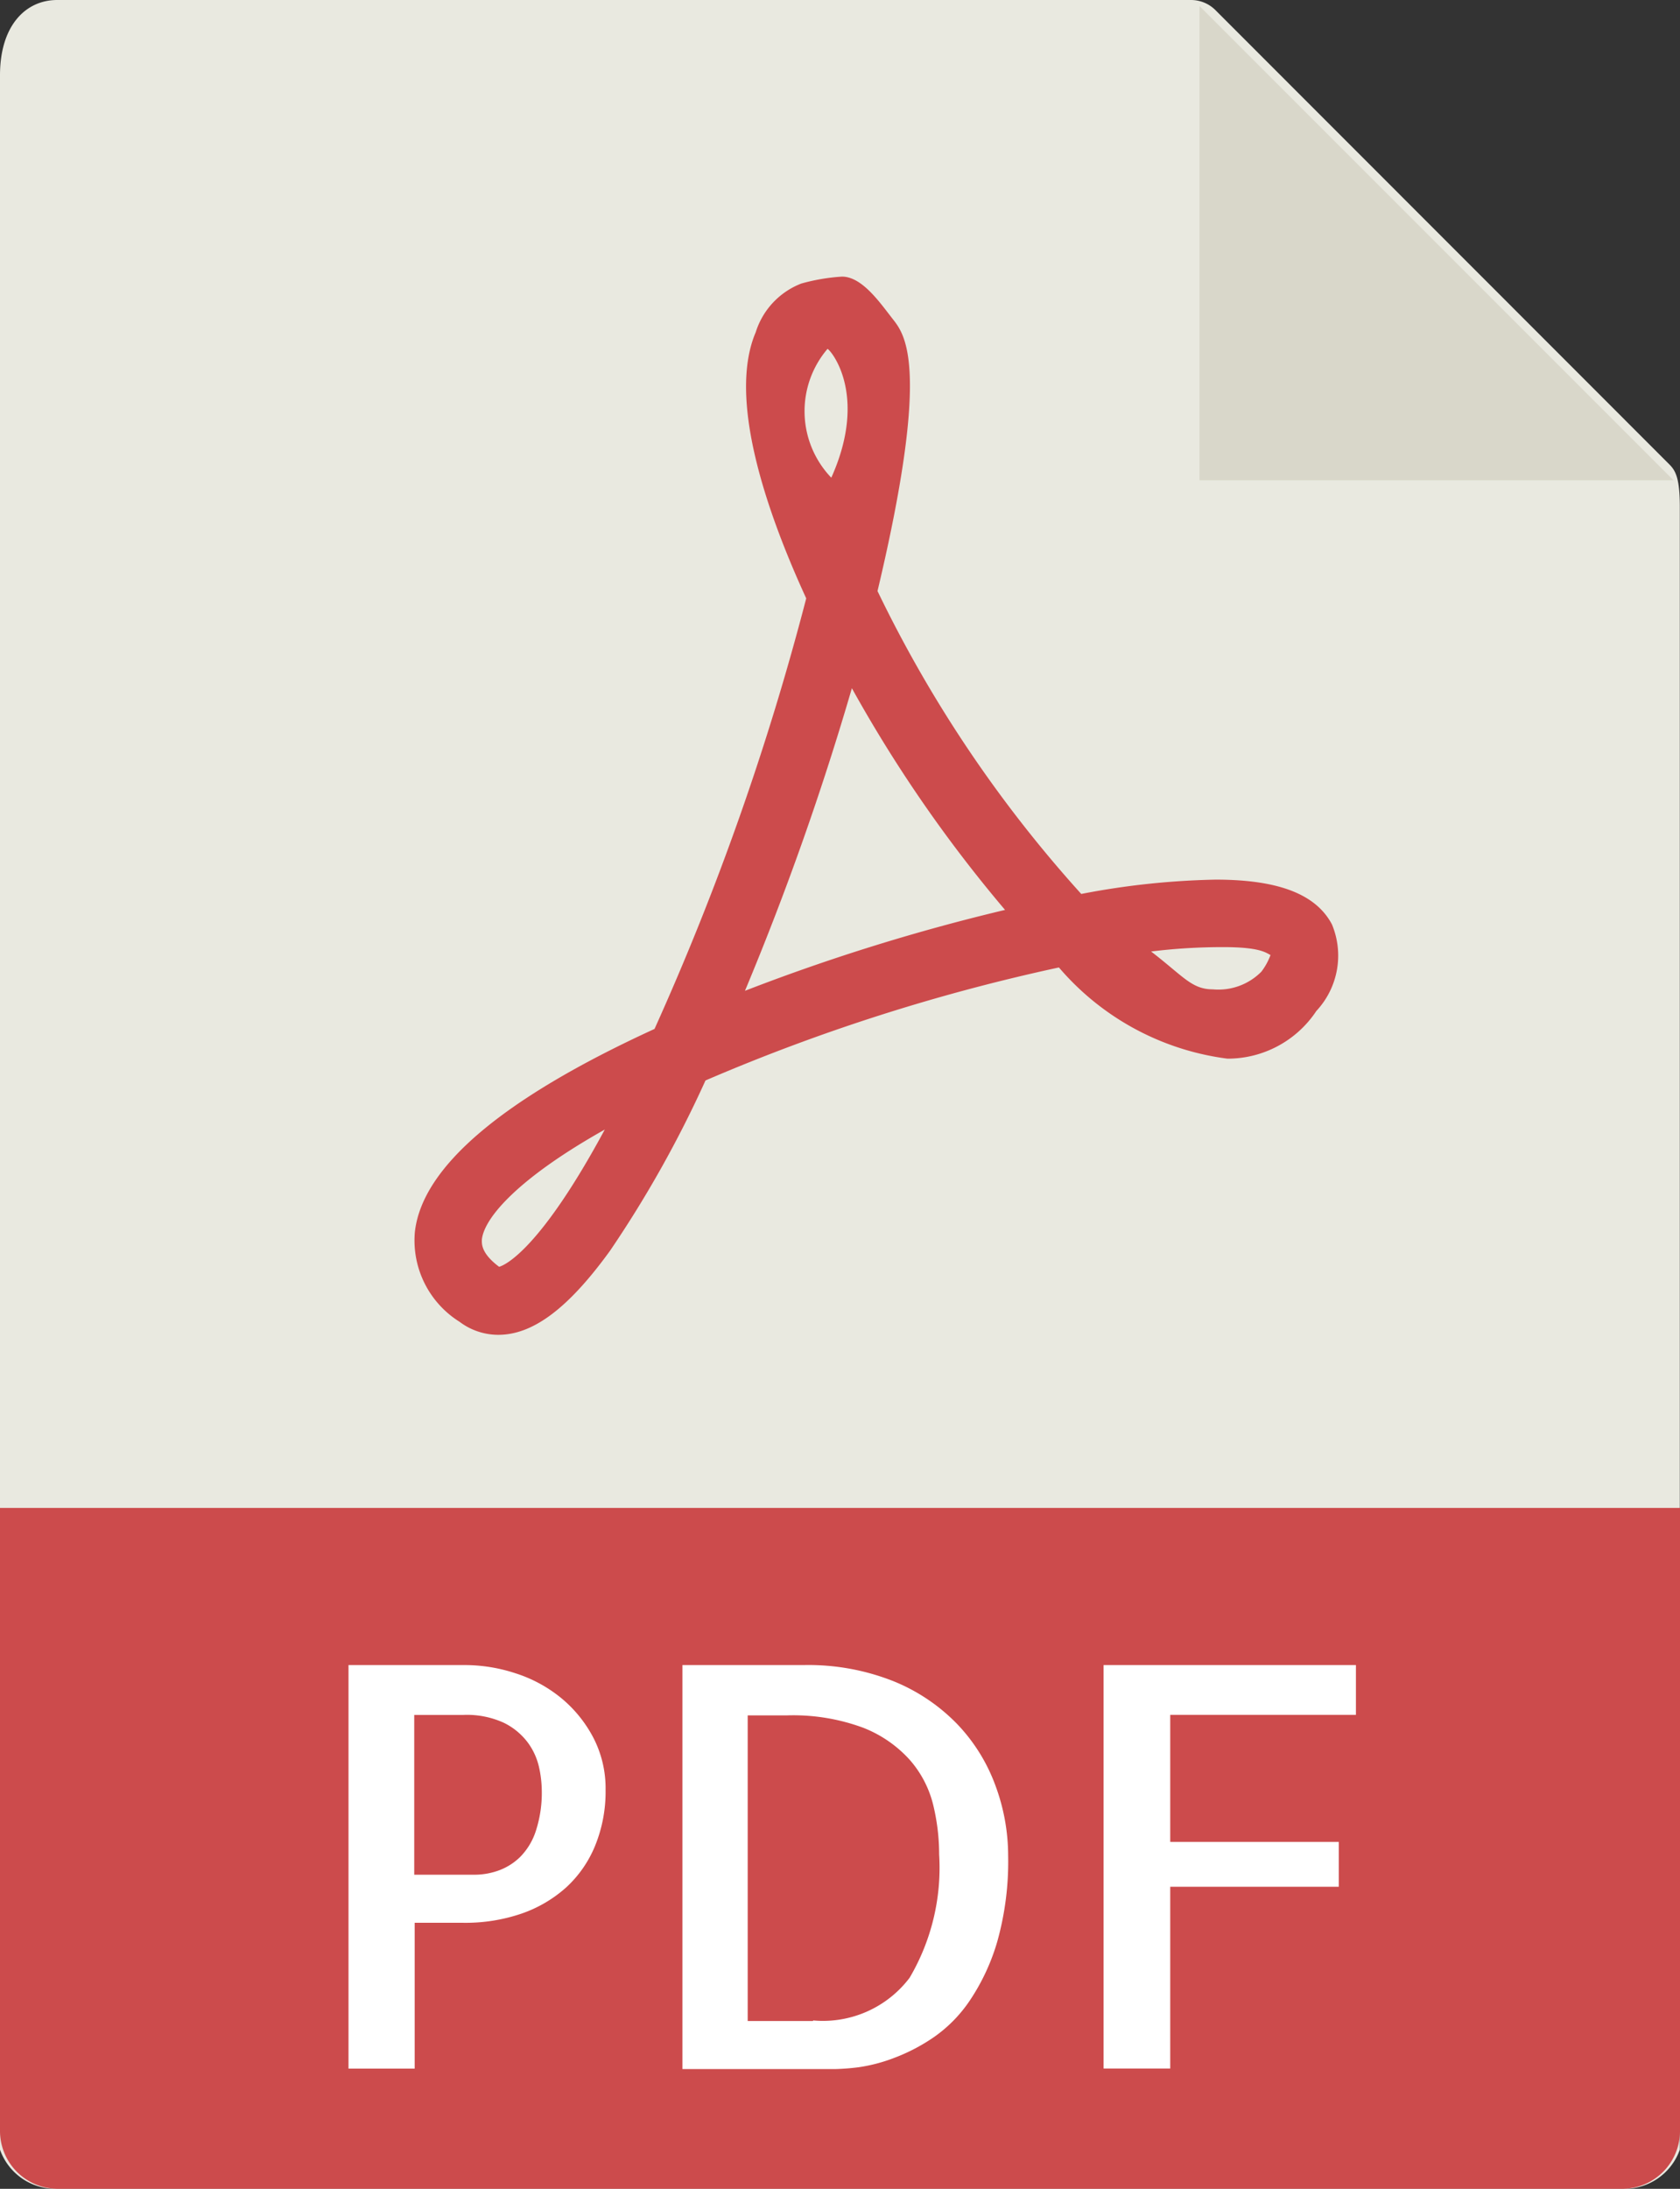
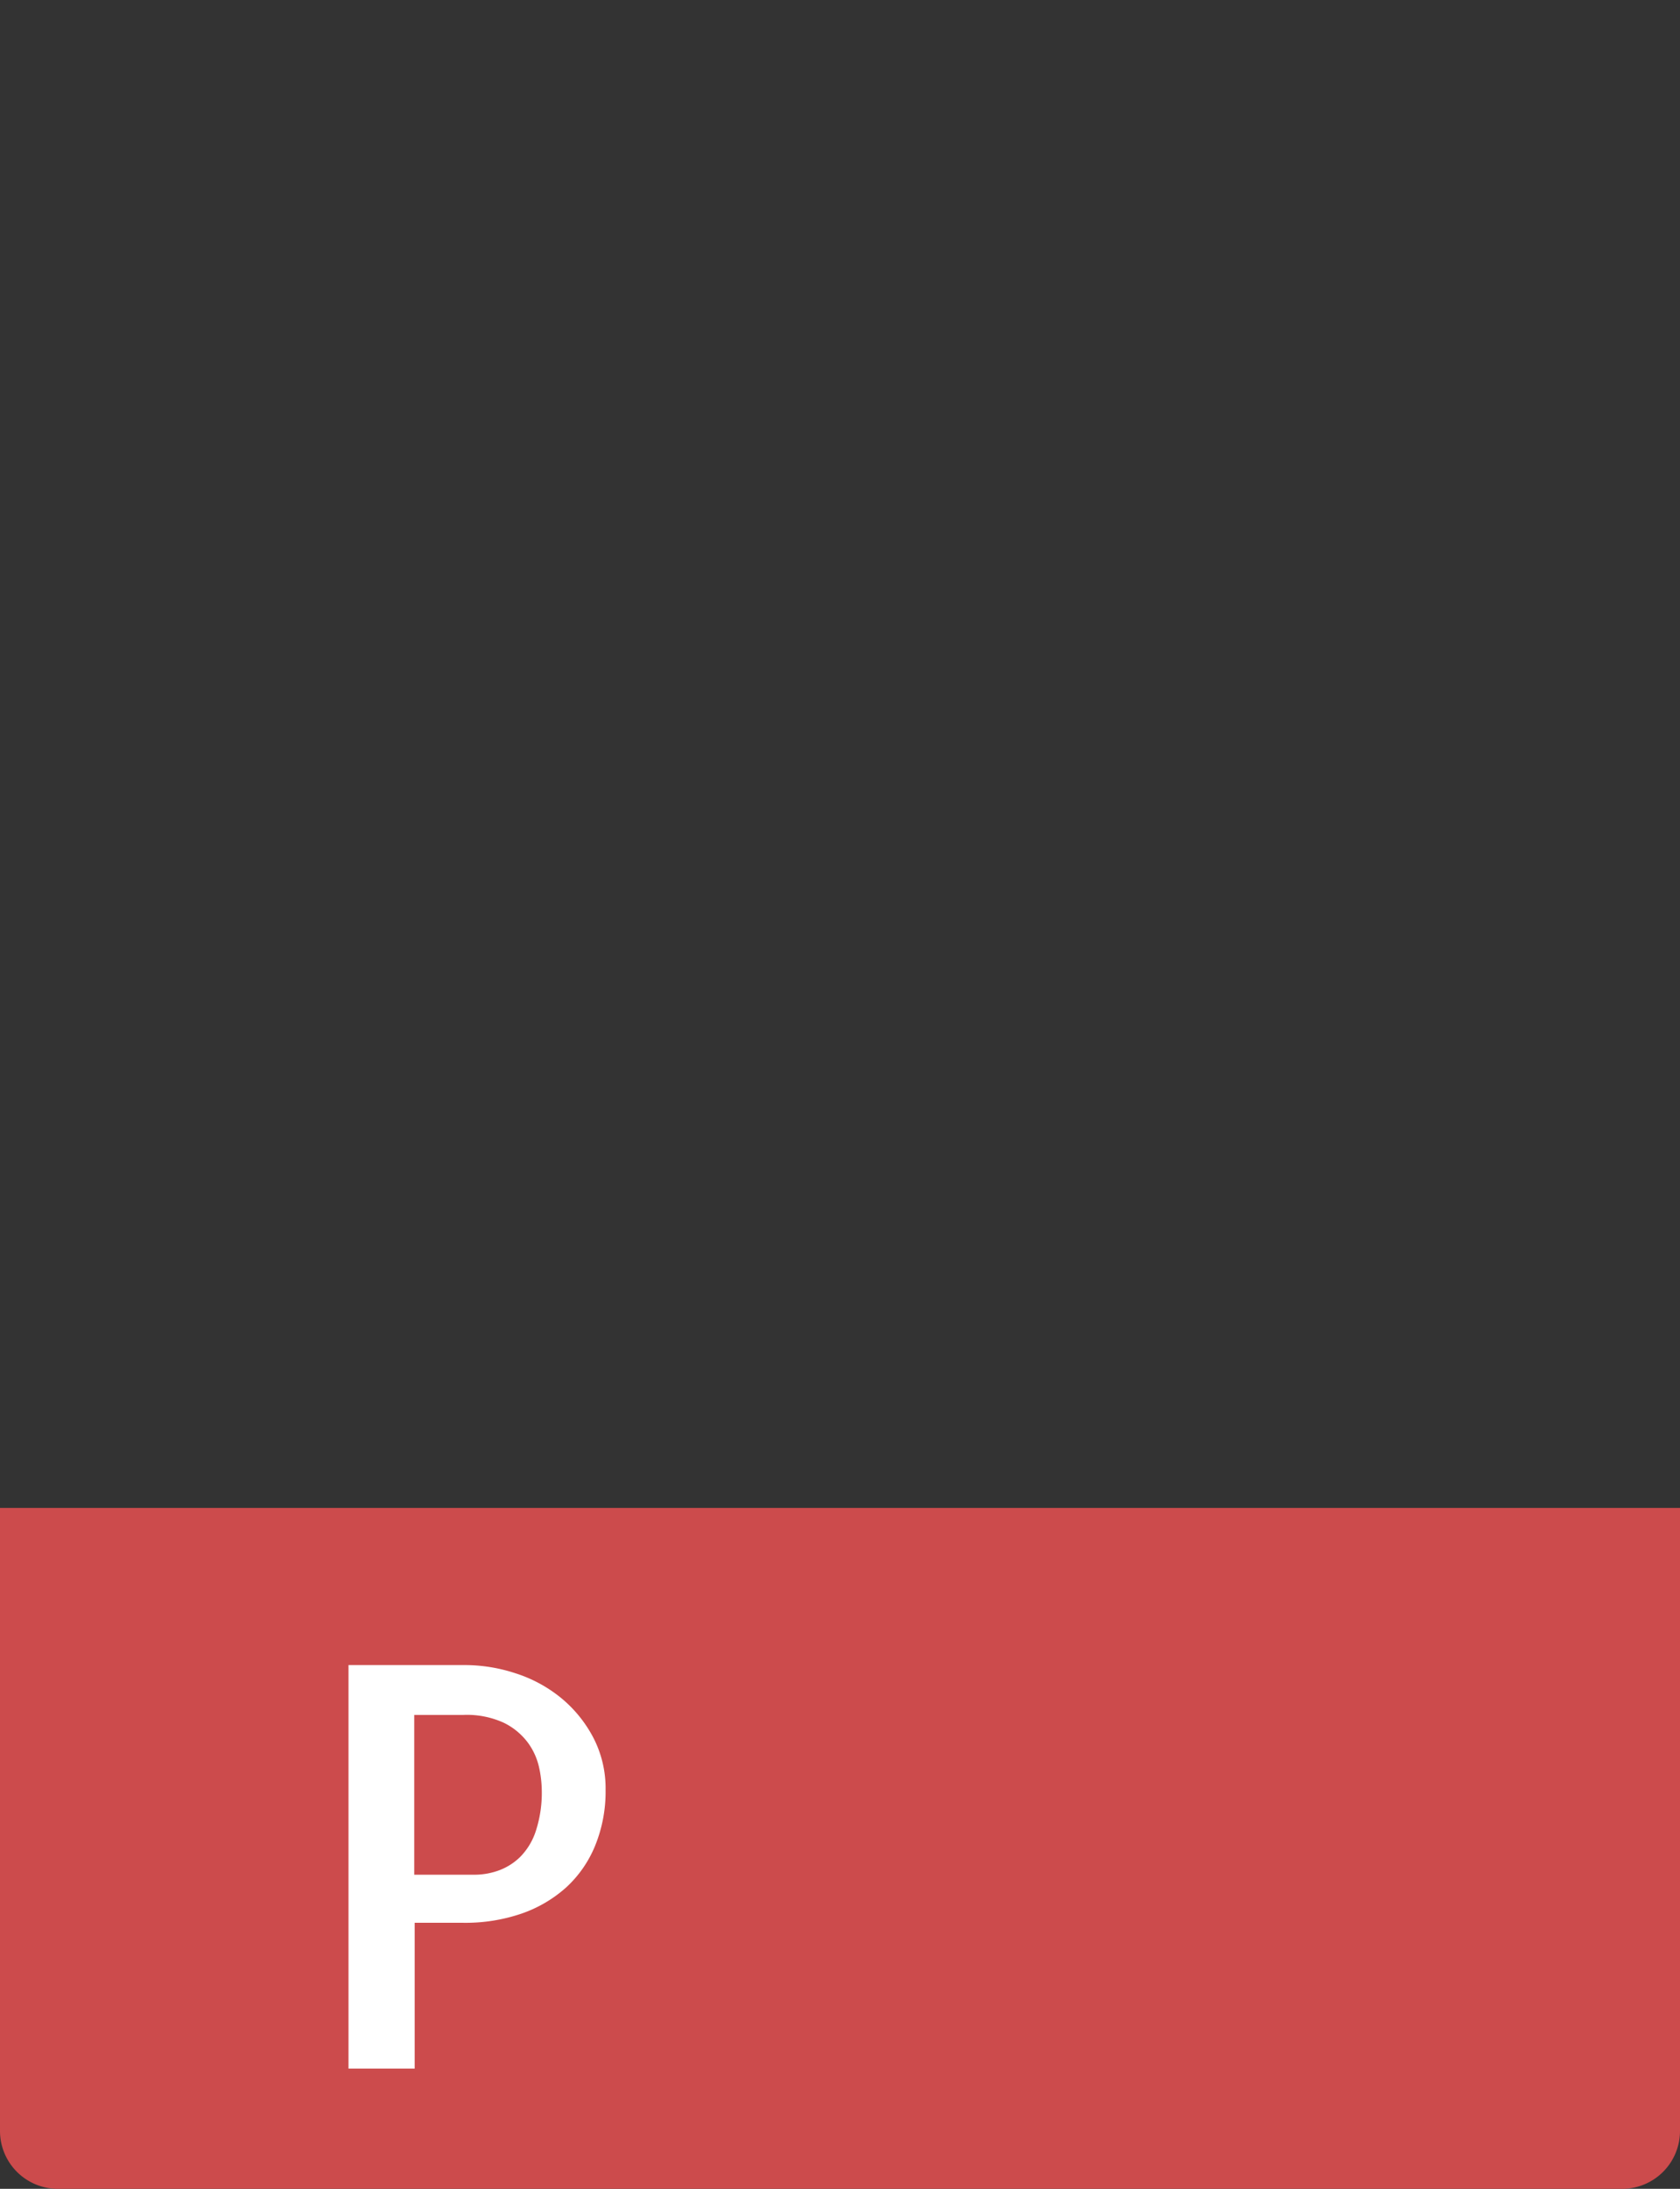
<svg xmlns="http://www.w3.org/2000/svg" width="18.429" height="24" viewBox="0 0 18.429 24">
  <rect x="0" y="0" width="18.429" height="24" fill="#333333" stroke="none" />
  <g id="pdf" transform="translate(-6.5)">
-     <path id="Caminho_83" data-name="Caminho 83" d="M19.565,0H7.127C6.781,0,6.5.281,6.5.825V23.571A.645.645,0,0,0,7.127,24H24.3a.645.645,0,0,0,.627-.429V5.562c0-.3-.04-.394-.11-.465L19.832.11A.379.379,0,0,0,19.565,0Z" transform="translate(0 0)" fill="#e9e9e0" />
-     <path id="Caminho_84" data-name="Caminho 84" d="M37.5.151v5.2h5.2Z" transform="translate(-17.842 -0.085)" fill="#d9d7ca" />
-     <path id="Caminho_85" data-name="Caminho 85" d="M18.339,18.51h0a.705.705,0,0,1-.425-.143,1.052,1.052,0,0,1-.49-.985c.08-.715.964-1.463,2.629-2.226a29.481,29.481,0,0,0,1.664-4.721c-.438-.954-.864-2.192-.554-2.918a.842.842,0,0,1,.5-.534,2.156,2.156,0,0,1,.446-.076c.221,0,.416.285.554.461s.423.515-.164,2.987a14.034,14.034,0,0,0,2.235,3.321,8.544,8.544,0,0,1,1.475-.157c.688,0,1.1.16,1.275.491a.889.889,0,0,1-.171.949,1.167,1.167,0,0,1-.975.523,2.92,2.92,0,0,1-1.849-1,21.044,21.044,0,0,0-3.877,1.239,12.461,12.461,0,0,1-1.047,1.867C19.111,18.215,18.723,18.51,18.339,18.51Zm1.169-2.251c-.939.527-1.321.961-1.349,1.205,0,.04-.016.147.189.3C18.414,17.747,18.8,17.572,19.508,16.258ZM25.5,14.307c.358.275.445.415.679.415a.662.662,0,0,0,.531-.194.7.7,0,0,0,.1-.182c-.054-.029-.126-.087-.516-.087A6.421,6.421,0,0,0,25.5,14.307Zm-3.281-2.891a31.31,31.31,0,0,1-1.174,3.322,21.944,21.944,0,0,1,2.853-.887A15.033,15.033,0,0,1,22.216,11.417ZM21.95,7.7a1.053,1.053,0,0,0,.042,1.412C22.409,8.184,21.969,7.694,21.95,7.7Z" transform="translate(-6.373 -3.874)" fill="#cc4b4c" />
    <path id="Caminho_86" data-name="Caminho 86" d="M24.3,46.466H7.127a.635.635,0,0,1-.627-.643V39H24.929v6.824A.635.635,0,0,1,24.3,46.466Z" transform="translate(0 -22.466)" fill="#cc4b4c" />
    <path id="Caminho_87" data-name="Caminho 87" d="M16.465,47.349h-.721V42.924h1.273a1.786,1.786,0,0,1,.558.09,1.518,1.518,0,0,1,.5.27,1.411,1.411,0,0,1,.354.435,1.206,1.206,0,0,1,.135.574,1.569,1.569,0,0,1-.114.61,1.274,1.274,0,0,1-.318.459,1.435,1.435,0,0,1-.492.288,1.9,1.9,0,0,1-.636.1h-.534v1.6Zm0-3.879v1.753h.661a.785.785,0,0,0,.261-.045.658.658,0,0,0,.237-.147.719.719,0,0,0,.174-.285,1.35,1.35,0,0,0,.066-.453,1.226,1.226,0,0,0-.03-.249.719.719,0,0,0-.123-.27.728.728,0,0,0-.261-.216A.971.971,0,0,0,17,43.471h-.54Z" transform="translate(-5.421 -24.667)" fill="#fff" />
-     <path id="Caminho_88" data-name="Caminho 88" d="M27.657,45.014a3.251,3.251,0,0,1-.117.934,2.321,2.321,0,0,1-.3.649,1.527,1.527,0,0,1-.405.412,2.033,2.033,0,0,1-.435.225,1.8,1.8,0,0,1-.384.1,2.559,2.559,0,0,1-.258.02H24.084V42.924h1.333a2.532,2.532,0,0,1,.982.177,2.038,2.038,0,0,1,.7.471,1.934,1.934,0,0,1,.417.669A2.216,2.216,0,0,1,27.657,45.014Zm-2.138,1.807a1.193,1.193,0,0,0,1.057-.468A2.377,2.377,0,0,0,26.9,45a2.3,2.3,0,0,0-.066-.546,1.169,1.169,0,0,0-.255-.489,1.347,1.347,0,0,0-.513-.354,2.211,2.211,0,0,0-.841-.135H24.8v3.351h.715Z" transform="translate(-10.098 -24.667)" fill="#fff" />
-     <path id="Caminho_89" data-name="Caminho 89" d="M35.331,43.47v1.393H37.18v.492H35.331v1.993H34.6V42.924h2.768v.546Z" transform="translate(-15.994 -24.667)" fill="#fff" />
  </g>
</svg>